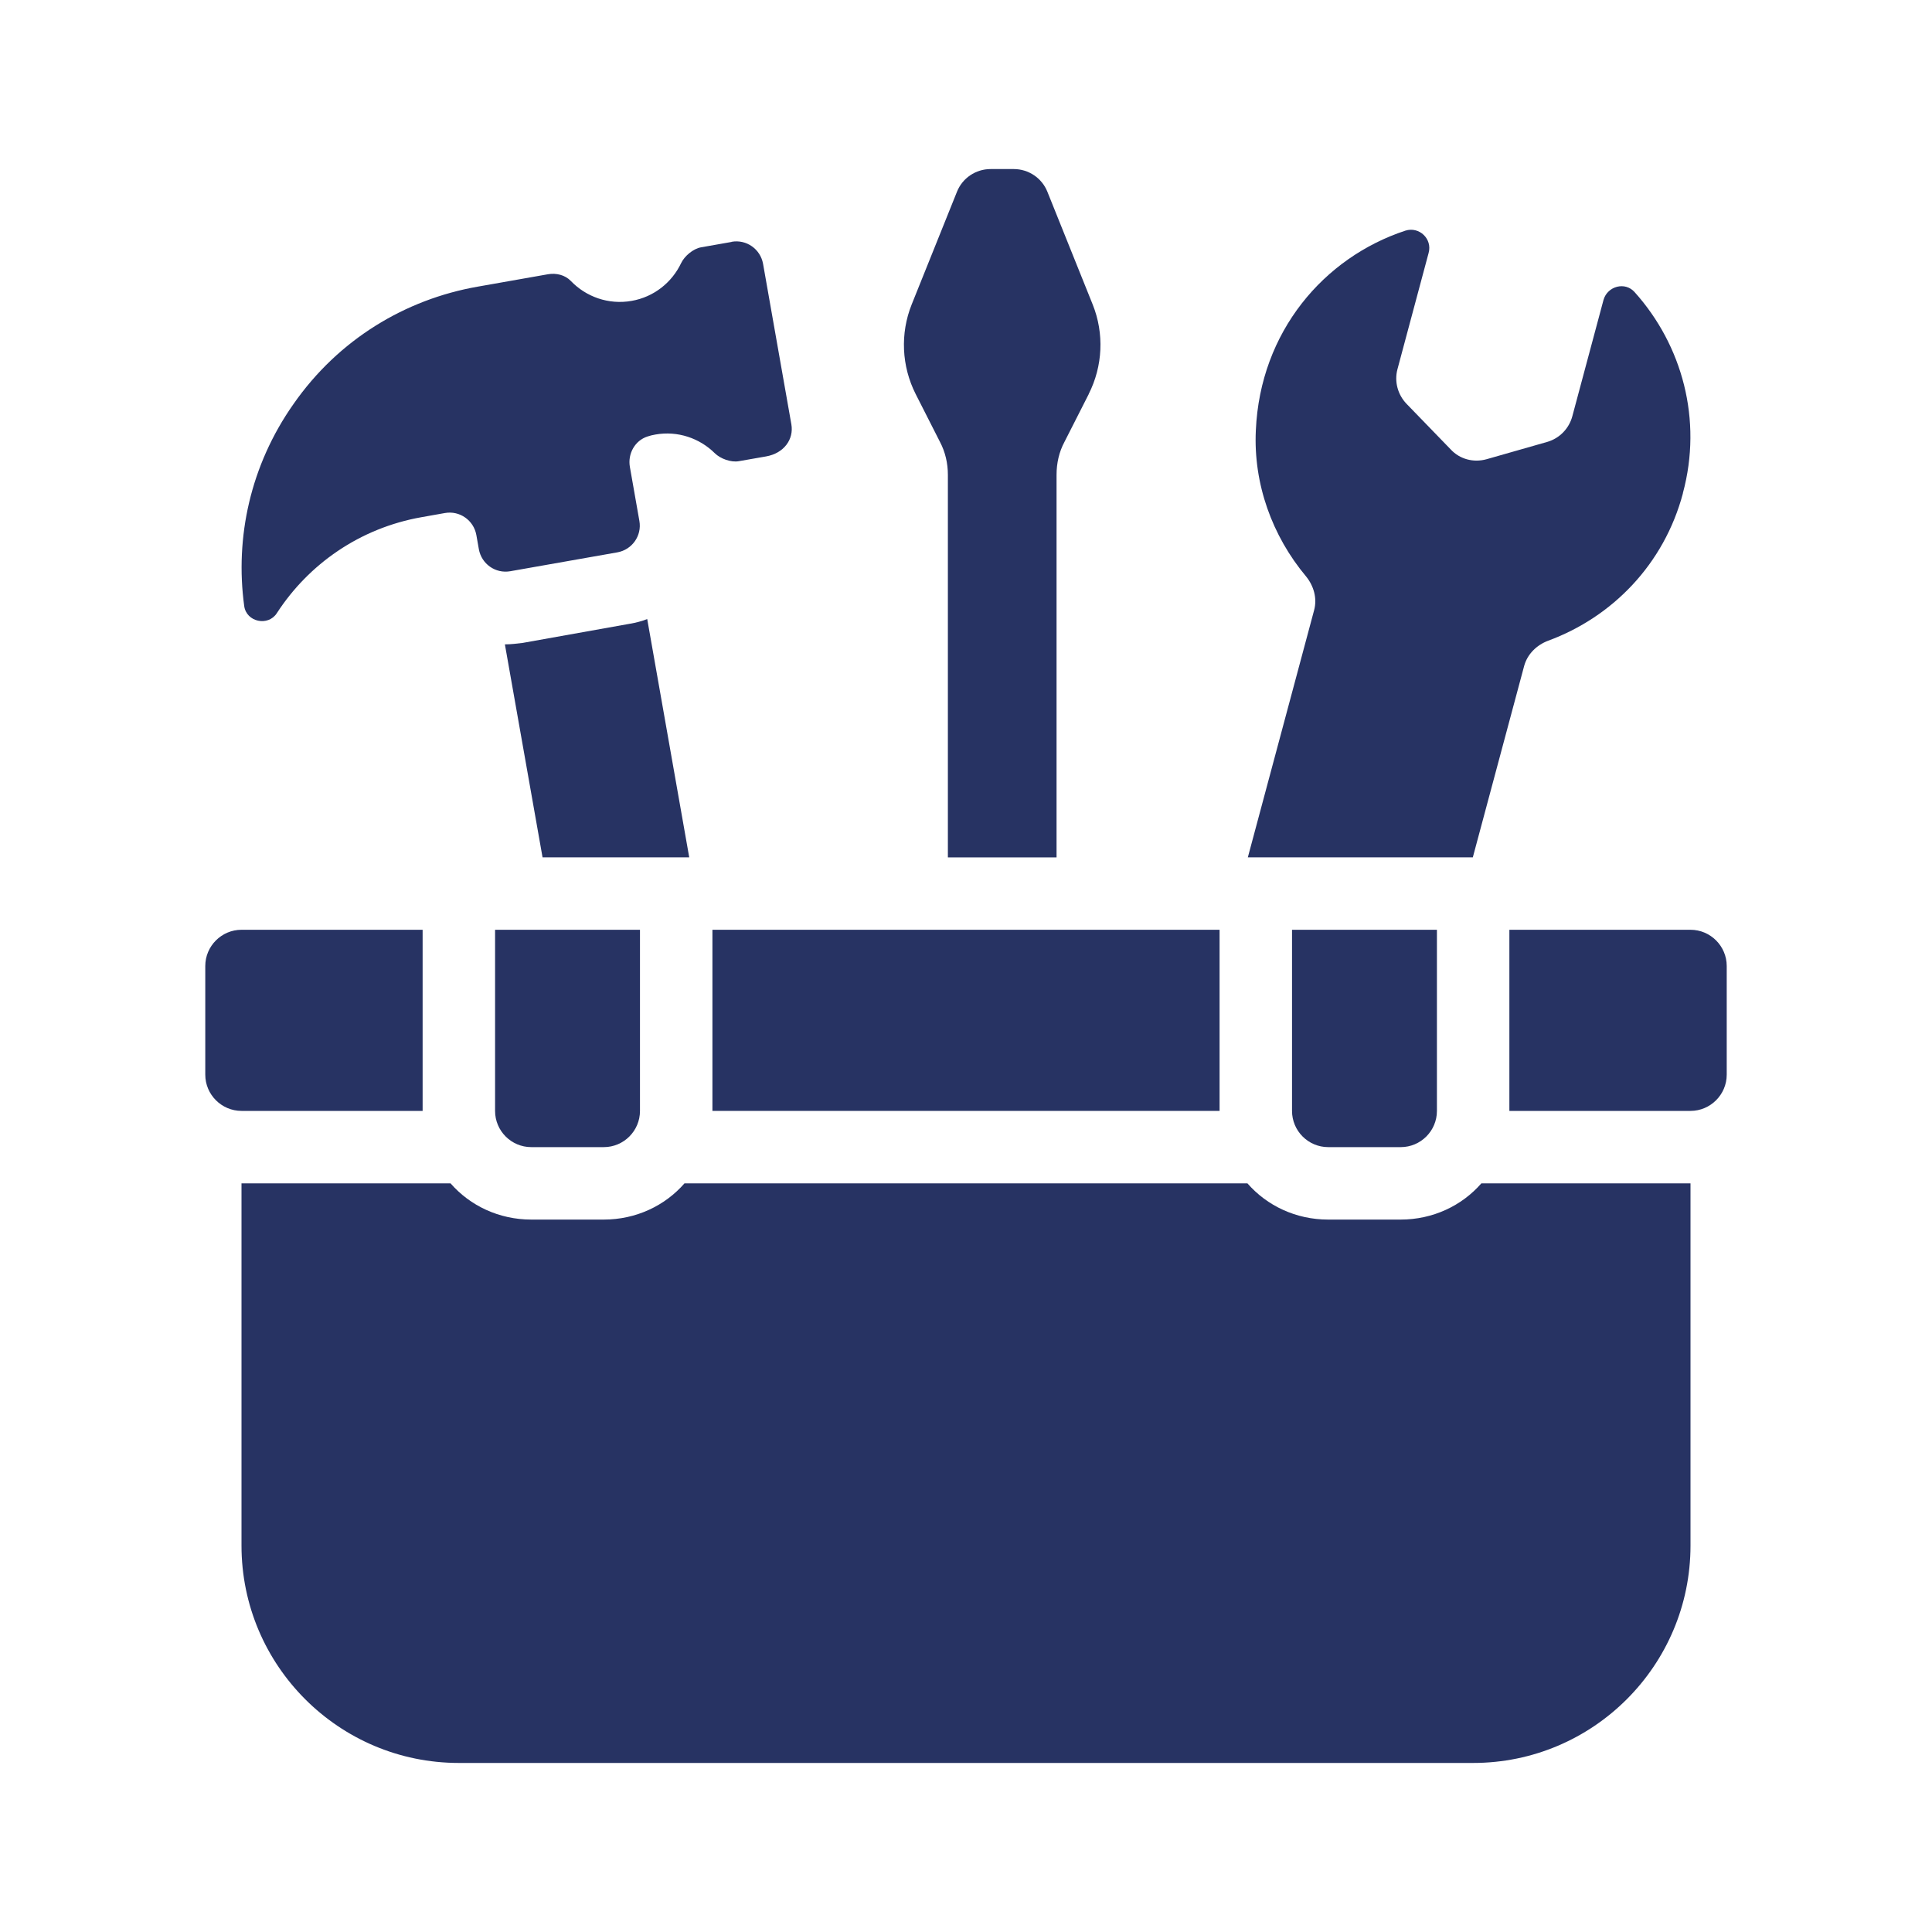
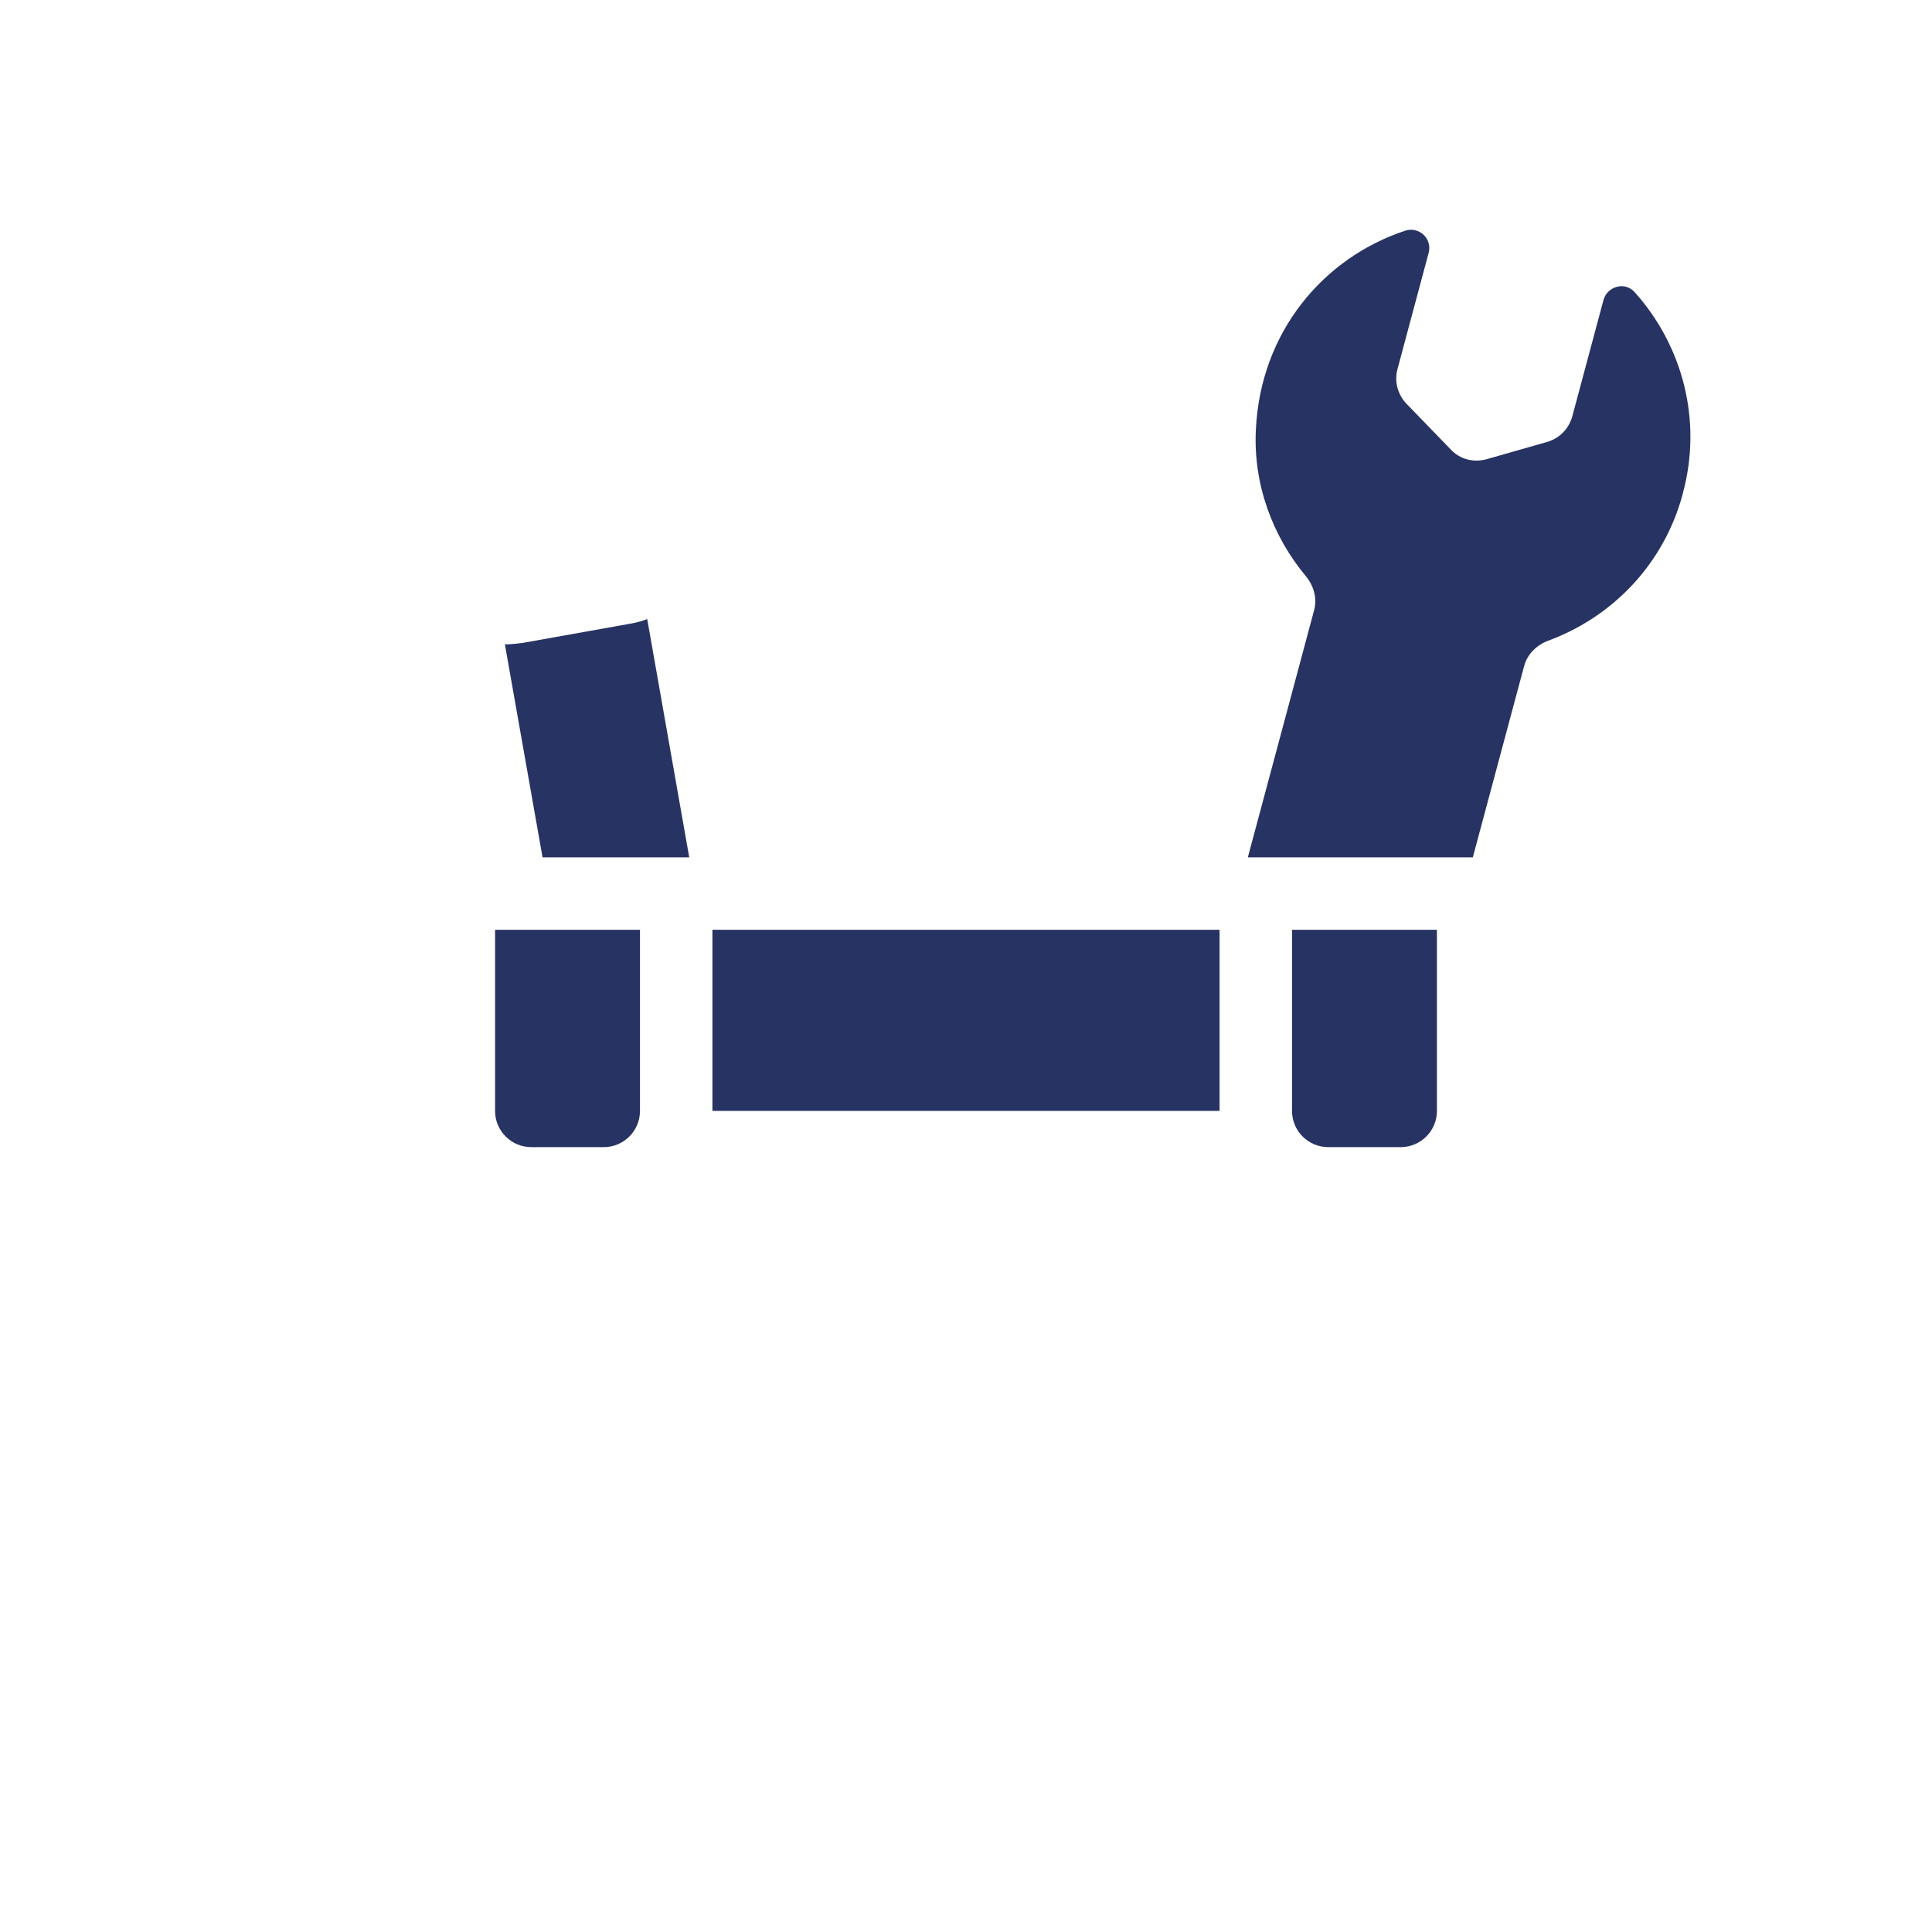
<svg xmlns="http://www.w3.org/2000/svg" width="1200pt" height="1200pt" version="1.1" viewBox="0 0 1200 1200">
-   <path d="m676.26 244.74-15.094 29.719c-3.375 6.281-4.922 13.266-4.922 20.484v237.61h-67.5v-237.61c0-7.219-1.594-14.156-4.922-20.484l-15.094-29.719c-8.766-17.344-9.656-37.594-2.484-55.594l28.125-69.984c3.375-8.578 11.719-14.156 20.906-14.156h14.391c9.234 0 17.531 5.625 20.906 14.156l28.125 69.984c7.219 18 6.281 38.25-2.484 55.594z" fill="#273363" />
  <path d="m428.11 532.5h-91.125l-23.391-132.28h0.422c3.375 0 6.984-0.469 10.594-0.891l66.609-11.906c3.844-0.656 7.406-1.594 10.781-2.906l26.109 148.08z" fill="#273363" />
-   <path d="m454.36 150.28-18.891 3.328c-4.875 0.844-10.312 5.391-12.422 9.844-5.672 11.906-16.781 21-30.75 23.438-14.391 2.531-28.359-2.578-37.734-12.375-3.609-3.75-9.094-5.062-14.203-4.172l-43.828 7.734c-44.719 7.875-86.25 32.672-114.28 72.938-26.766 38.062-36.375 82.875-30.562 125.44 1.359 9.891 14.812 12.797 20.25 4.406 19.688-30.375 51.422-52.828 89.859-59.625l14.531-2.578c9.188-1.641 17.906 4.5 19.547 13.688l1.547 8.766c1.641 9.188 10.359 15.328 19.547 13.688l66.469-11.719c9.188-1.641 15.328-10.359 13.688-19.547l-5.906-33.562c-1.406-8.109 3.094-16.312 10.922-18.844 1.547-0.516 3.188-0.938 4.875-1.219 13.969-2.484 27.562 2.297 36.938 11.578 3.516 3.469 10.125 5.859 14.953 4.969l16.875-2.953c11.25-1.969 17.344-10.734 15.75-19.922l-17.578-99.703c-1.641-9.188-10.359-15.328-19.547-13.688z" fill="#273363" />
  <path d="m1045.3 306.37c-11.719 44.109-43.875 76.922-83.719 91.594-7.219 2.719-12.844 8.344-14.859 15.516l-31.922 119.02h-139.74l41.156-153.47c2.016-7.406-0.234-15.094-4.922-20.906-21.141-25.219-32.859-57.609-31.266-90.891 2.719-61.219 42.281-107.34 92.906-123.98 8.578-2.719 16.875 5.156 14.391 13.922l-19.359 72.234c-2.016 7.641 0.234 15.75 5.625 21.375l27.469 28.359c5.625 6.094 14.156 8.344 22.266 6.094l37.781-10.781c7.641-2.25 13.5-8.344 15.516-15.984l19.359-72.234c2.484-8.578 13.5-11.484 19.359-4.734 29.484 32.859 42.281 79.219 29.906 124.87z" fill="#273363" />
-   <path d="m1050 735v225c0 74.484-60.516 135-135 135h-630c-74.484 0-135-60.516-135-135v-225h129.84c12.141 13.922 30.141 22.5 50.156 22.5h45c20.016 0 38.016-8.578 50.156-22.5h349.64c12.141 13.922 30.141 22.5 50.156 22.5h45c20.016 0 38.016-8.578 50.156-22.5z" fill="#273363" />
-   <path d="m150 577.5h112.5v112.5h-112.5c-12.375 0-22.5-10.125-22.5-22.5v-67.5c0-12.375 10.125-22.5 22.5-22.5z" fill="#273363" />
  <path d="m442.5 577.5h315v112.5h-315z" fill="#273363" />
-   <path d="m1072.5 600v67.5c0 12.375-10.125 22.5-22.5 22.5h-112.5v-112.5h112.5c12.375 0 22.5 10.125 22.5 22.5z" fill="#273363" />
  <path d="m375 712.5h-45c-12.422 0-22.5-10.078-22.5-22.5v-112.5h90v112.5c0 12.422-10.078 22.5-22.5 22.5z" fill="#273363" />
  <path d="m870 712.5h-45c-12.422 0-22.5-10.078-22.5-22.5v-112.5h90v112.5c0 12.422-10.078 22.5-22.5 22.5z" fill="#273363" />
</svg>